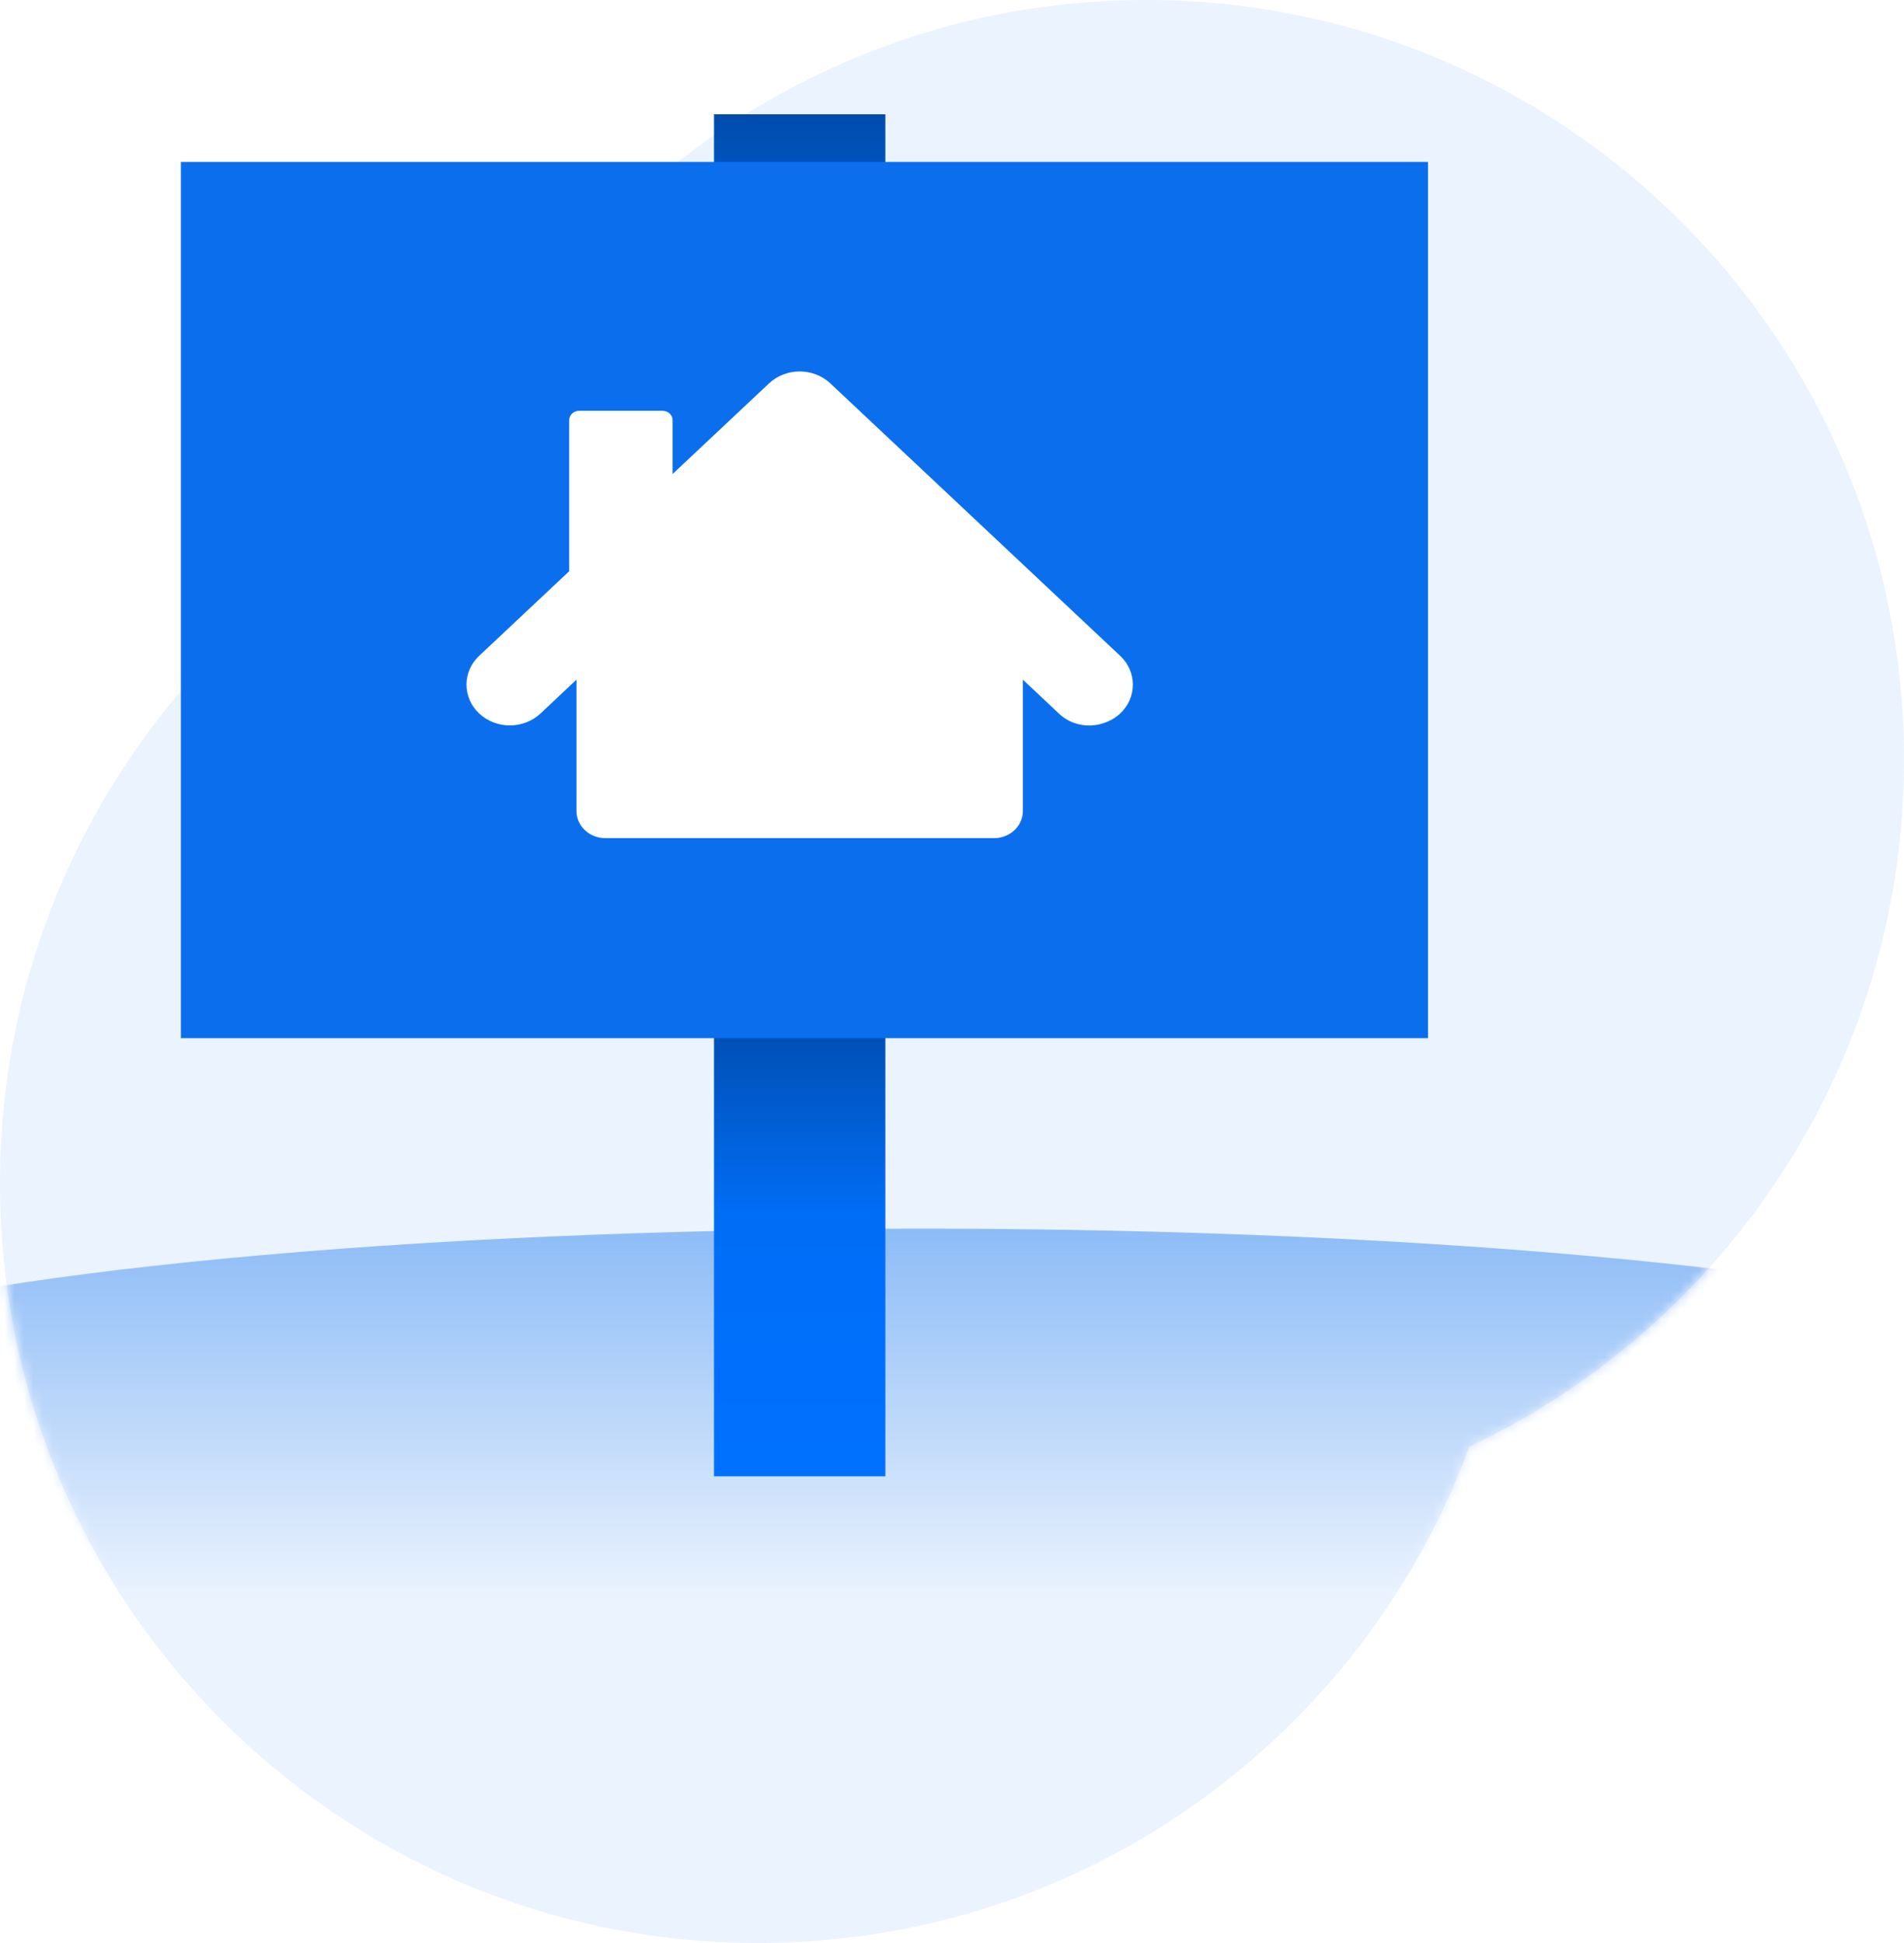
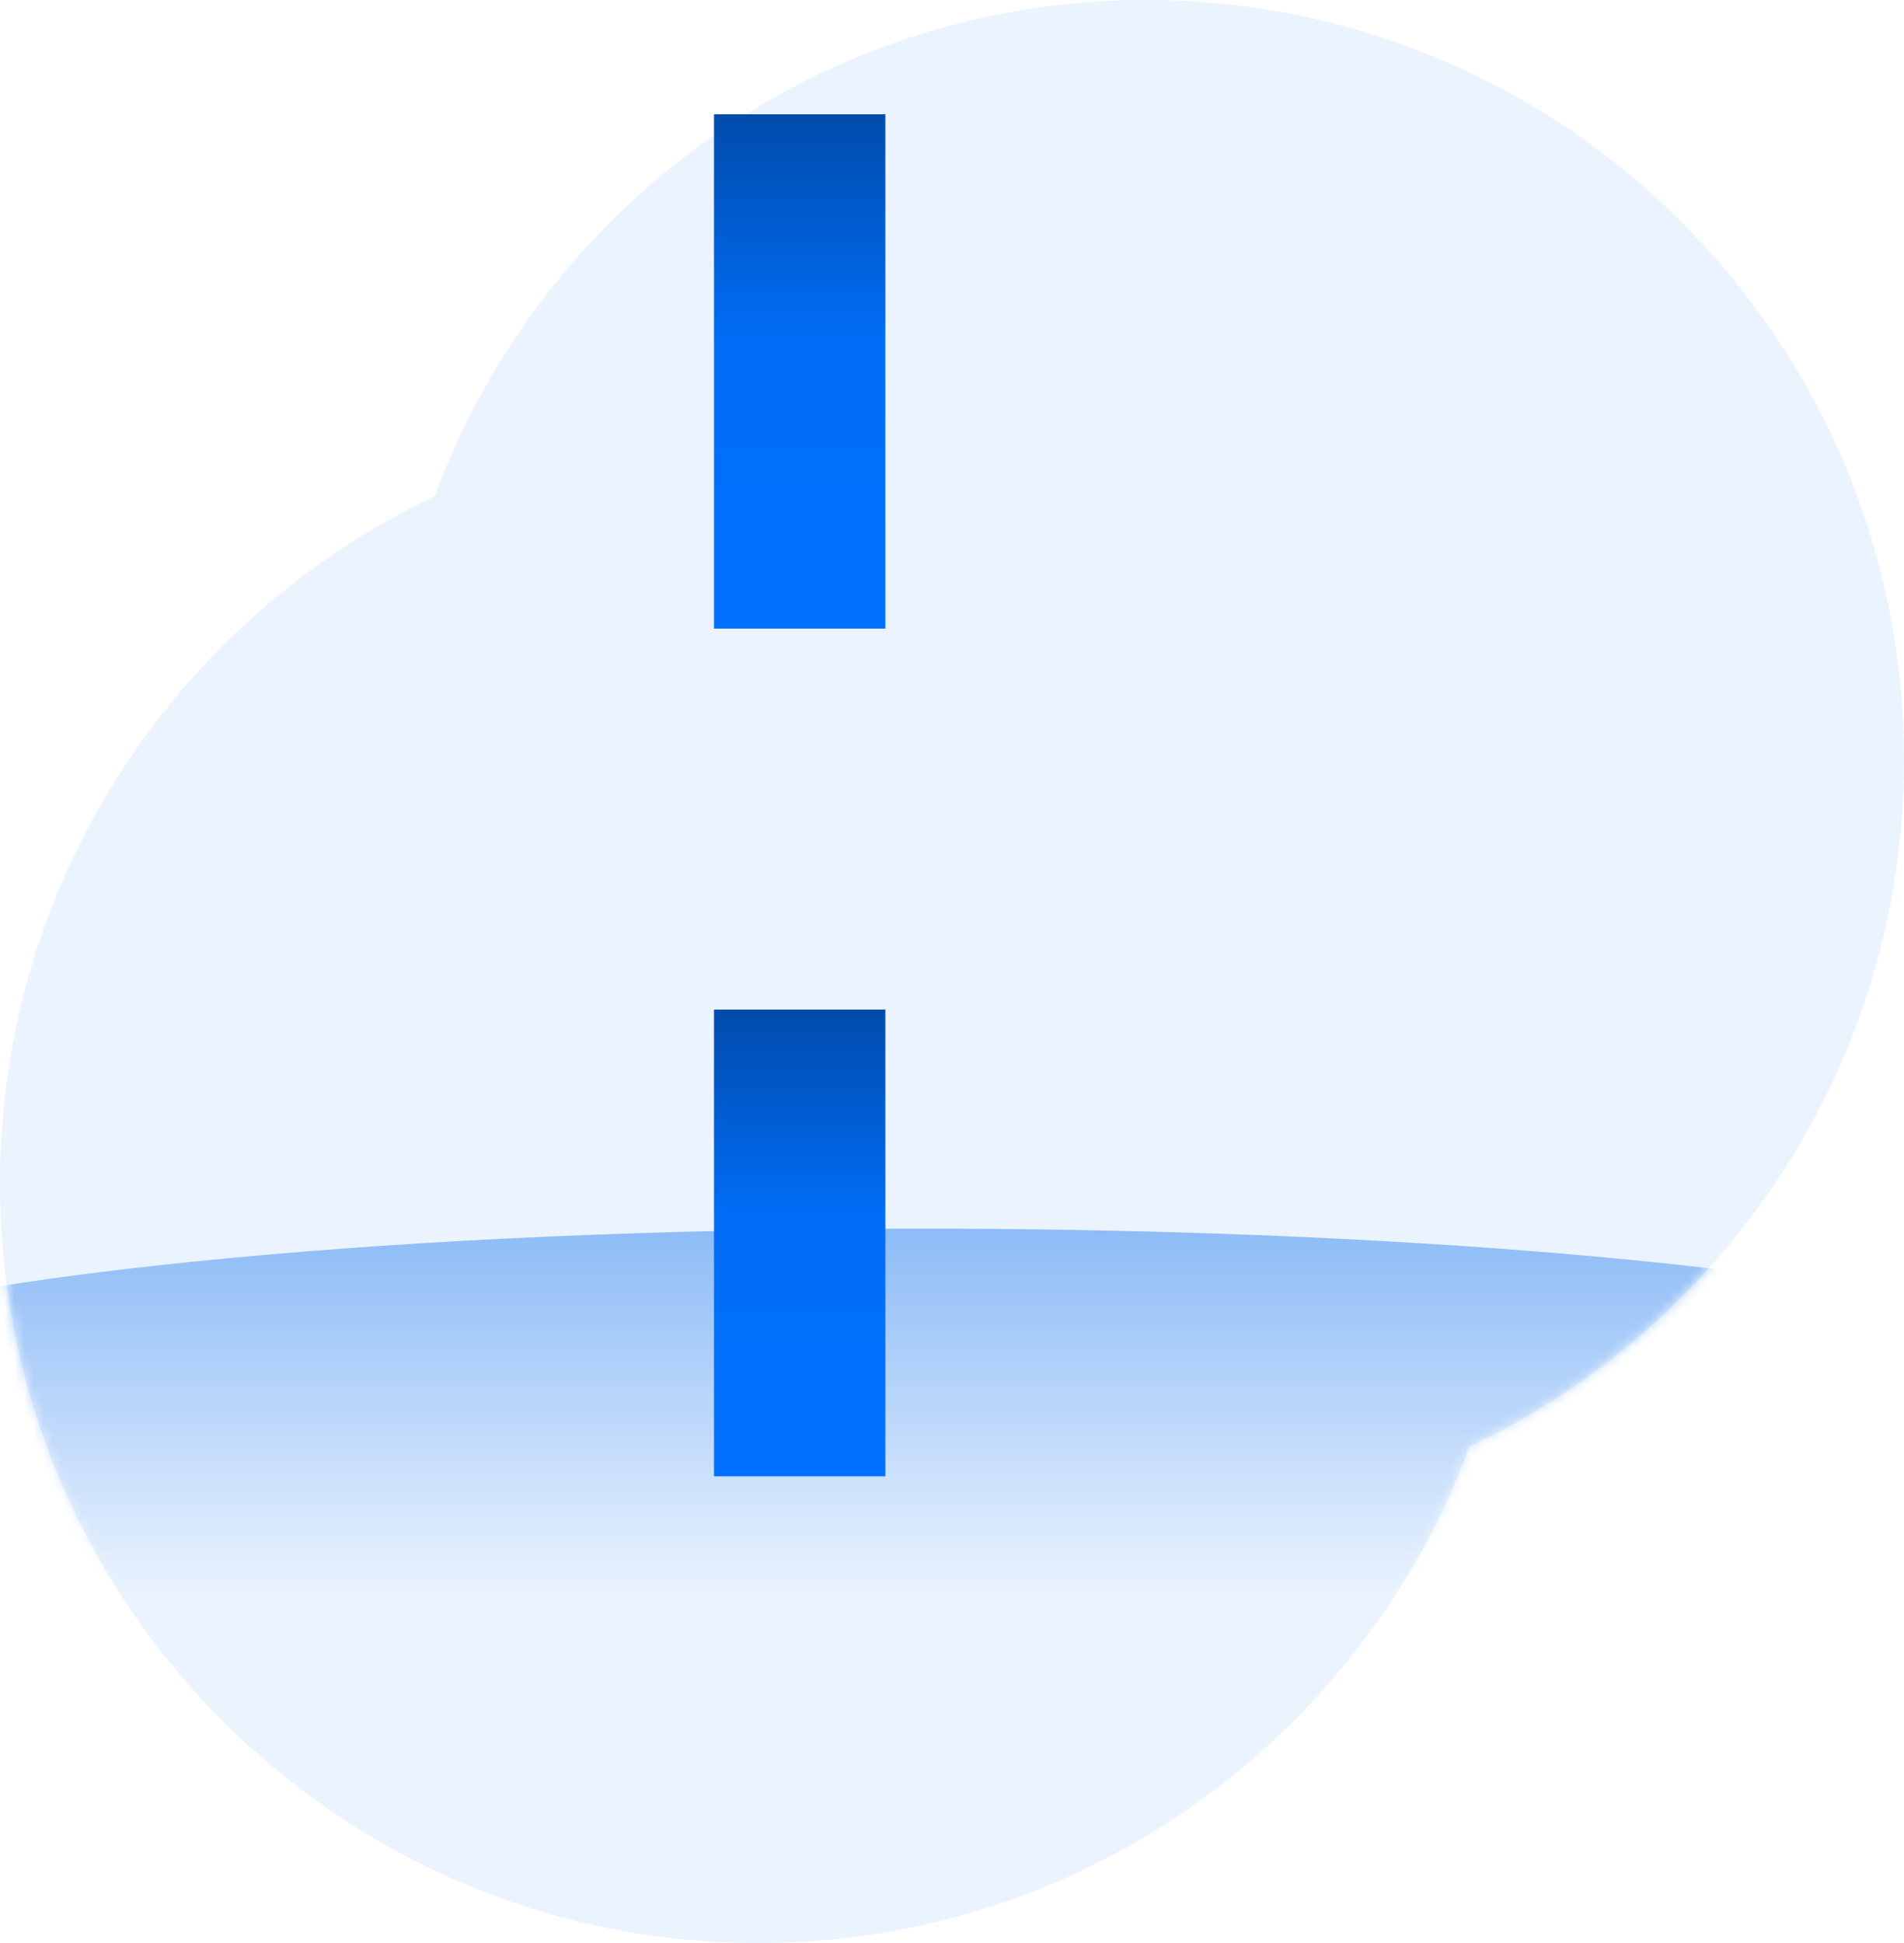
<svg xmlns="http://www.w3.org/2000/svg" xmlns:xlink="http://www.w3.org/1999/xlink" width="200px" height="204px" viewBox="0 0 200 204" version="1.1">
  <title>icon_listing</title>
  <defs>
    <path d="M120.37,0 C164.349,0 200,35.703 200,79.745 C200,111.615 181.333,139.118 154.351,151.886 C143.129,182.309 113.909,204 79.63,204 C35.651,204 0,168.297 0,124.255 C0,99.353 11.397,77.117 29.253,62.493 C25.132,50.845 22.781,39.831 22.781,30.607 C22.781,-2.322 60.671,18.548 89.11,6.379 C98.708,2.273 109.274,0 120.37,0 Z" id="path-1" />
    <linearGradient x1="50%" y1="0%" x2="50%" y2="50%" id="linearGradient-3">
      <stop stop-color="#0B6FED" stop-opacity="0.42" offset="0.06%" />
      <stop stop-color="#0B6FED" stop-opacity="0" offset="100%" />
    </linearGradient>
    <filter x="0.0%" y="0.0%" width="100.0%" height="100.0%" filterUnits="objectBoundingBox" id="filter-4">
      <feGaussianBlur stdDeviation="0" in="SourceGraphic" />
    </filter>
    <linearGradient x1="50%" y1="3.061617e-15%" x2="50%" y2="100%" id="linearGradient-5">
      <stop stop-color="#004CAC" offset="0%" />
      <stop stop-color="#006DF6" offset="43.829%" />
      <stop stop-color="#0071FF" offset="100%" />
    </linearGradient>
    <linearGradient x1="50%" y1="3.061617e-15%" x2="50%" y2="100%" id="linearGradient-6">
      <stop stop-color="#004CAC" offset="0%" />
      <stop stop-color="#006DF6" offset="43.829%" />
      <stop stop-color="#0071FF" offset="100%" />
    </linearGradient>
  </defs>
  <g id="Page-1" stroke="none" stroke-width="1" fill="none" fill-rule="evenodd">
    <g id="Slide-22" transform="translate(-529, -53)">
      <g id="icon_listing" transform="translate(529, 53)">
        <g id="Group">
          <path d="M120.37,0 C164.349,0 200,35.703 200,79.745 C200,111.615 181.333,139.118 154.351,151.886 C143.129,182.309 113.909,204 79.63,204 C35.651,204 0,168.297 0,124.255 C0,92.385 18.667,64.882 45.649,52.114 C56.871,21.691 86.091,0 120.37,0 Z" id="Oval-6" fill-opacity="0.08" fill="#0B6FED" />
          <mask id="mask-2" fill="white">
            <use xlink:href="#path-1" />
          </mask>
          <g id="Oval-6" />
          <path d="M86.964,207 C158.032,207 216.609,139.359 201.649,136.462 C178.325,131.946 140.023,129 96.726,129 C42.543,129 -3.818,133.613 -22.79,140.144 C-28.703,142.179 15.895,207 86.964,207 Z" id="Oval" fill="url(#linearGradient-3)" filter="url(#filter-4)" mask="url(#mask-2)" />
        </g>
        <g id="Group" transform="translate(19, 12)">
          <polygon id="Path" fill="url(#linearGradient-5)" points="56 94 56 143 74 143 74 94" />
          <polygon id="Path" fill="url(#linearGradient-6)" points="56 0 56 54 74 54 74 0" />
-           <polygon id="Path-2" fill="#0B6FED" fill-rule="nonzero" points="1.86162197e-12 5 0 97 131 97 131 5" />
-           <path d="M92.222,62.909 L88.446,59.361 L88.446,73.147 C88.446,74.723 87.087,76 85.41,76 L44.589,76 C42.911,76 41.552,74.723 41.552,73.147 L41.552,59.361 L37.777,62.909 C35.998,64.581 33.114,64.581 31.334,62.909 C29.555,61.238 29.555,58.528 31.334,56.856 L40.788,47.976 L40.788,32.12 C40.788,31.574 41.258,31.132 41.839,31.132 L50.601,31.132 C51.181,31.132 51.652,31.574 51.652,32.12 L51.652,37.767 L61.779,28.253 C63.557,26.582 66.441,26.582 68.221,28.253 L98.666,56.858 C100.445,58.529 100.445,61.239 98.666,62.911 C97.113,64.368 94.24,64.805 92.222,62.909 Z" id="Path" fill="#FFFFFF" fill-rule="nonzero" />
        </g>
      </g>
    </g>
  </g>
</svg>